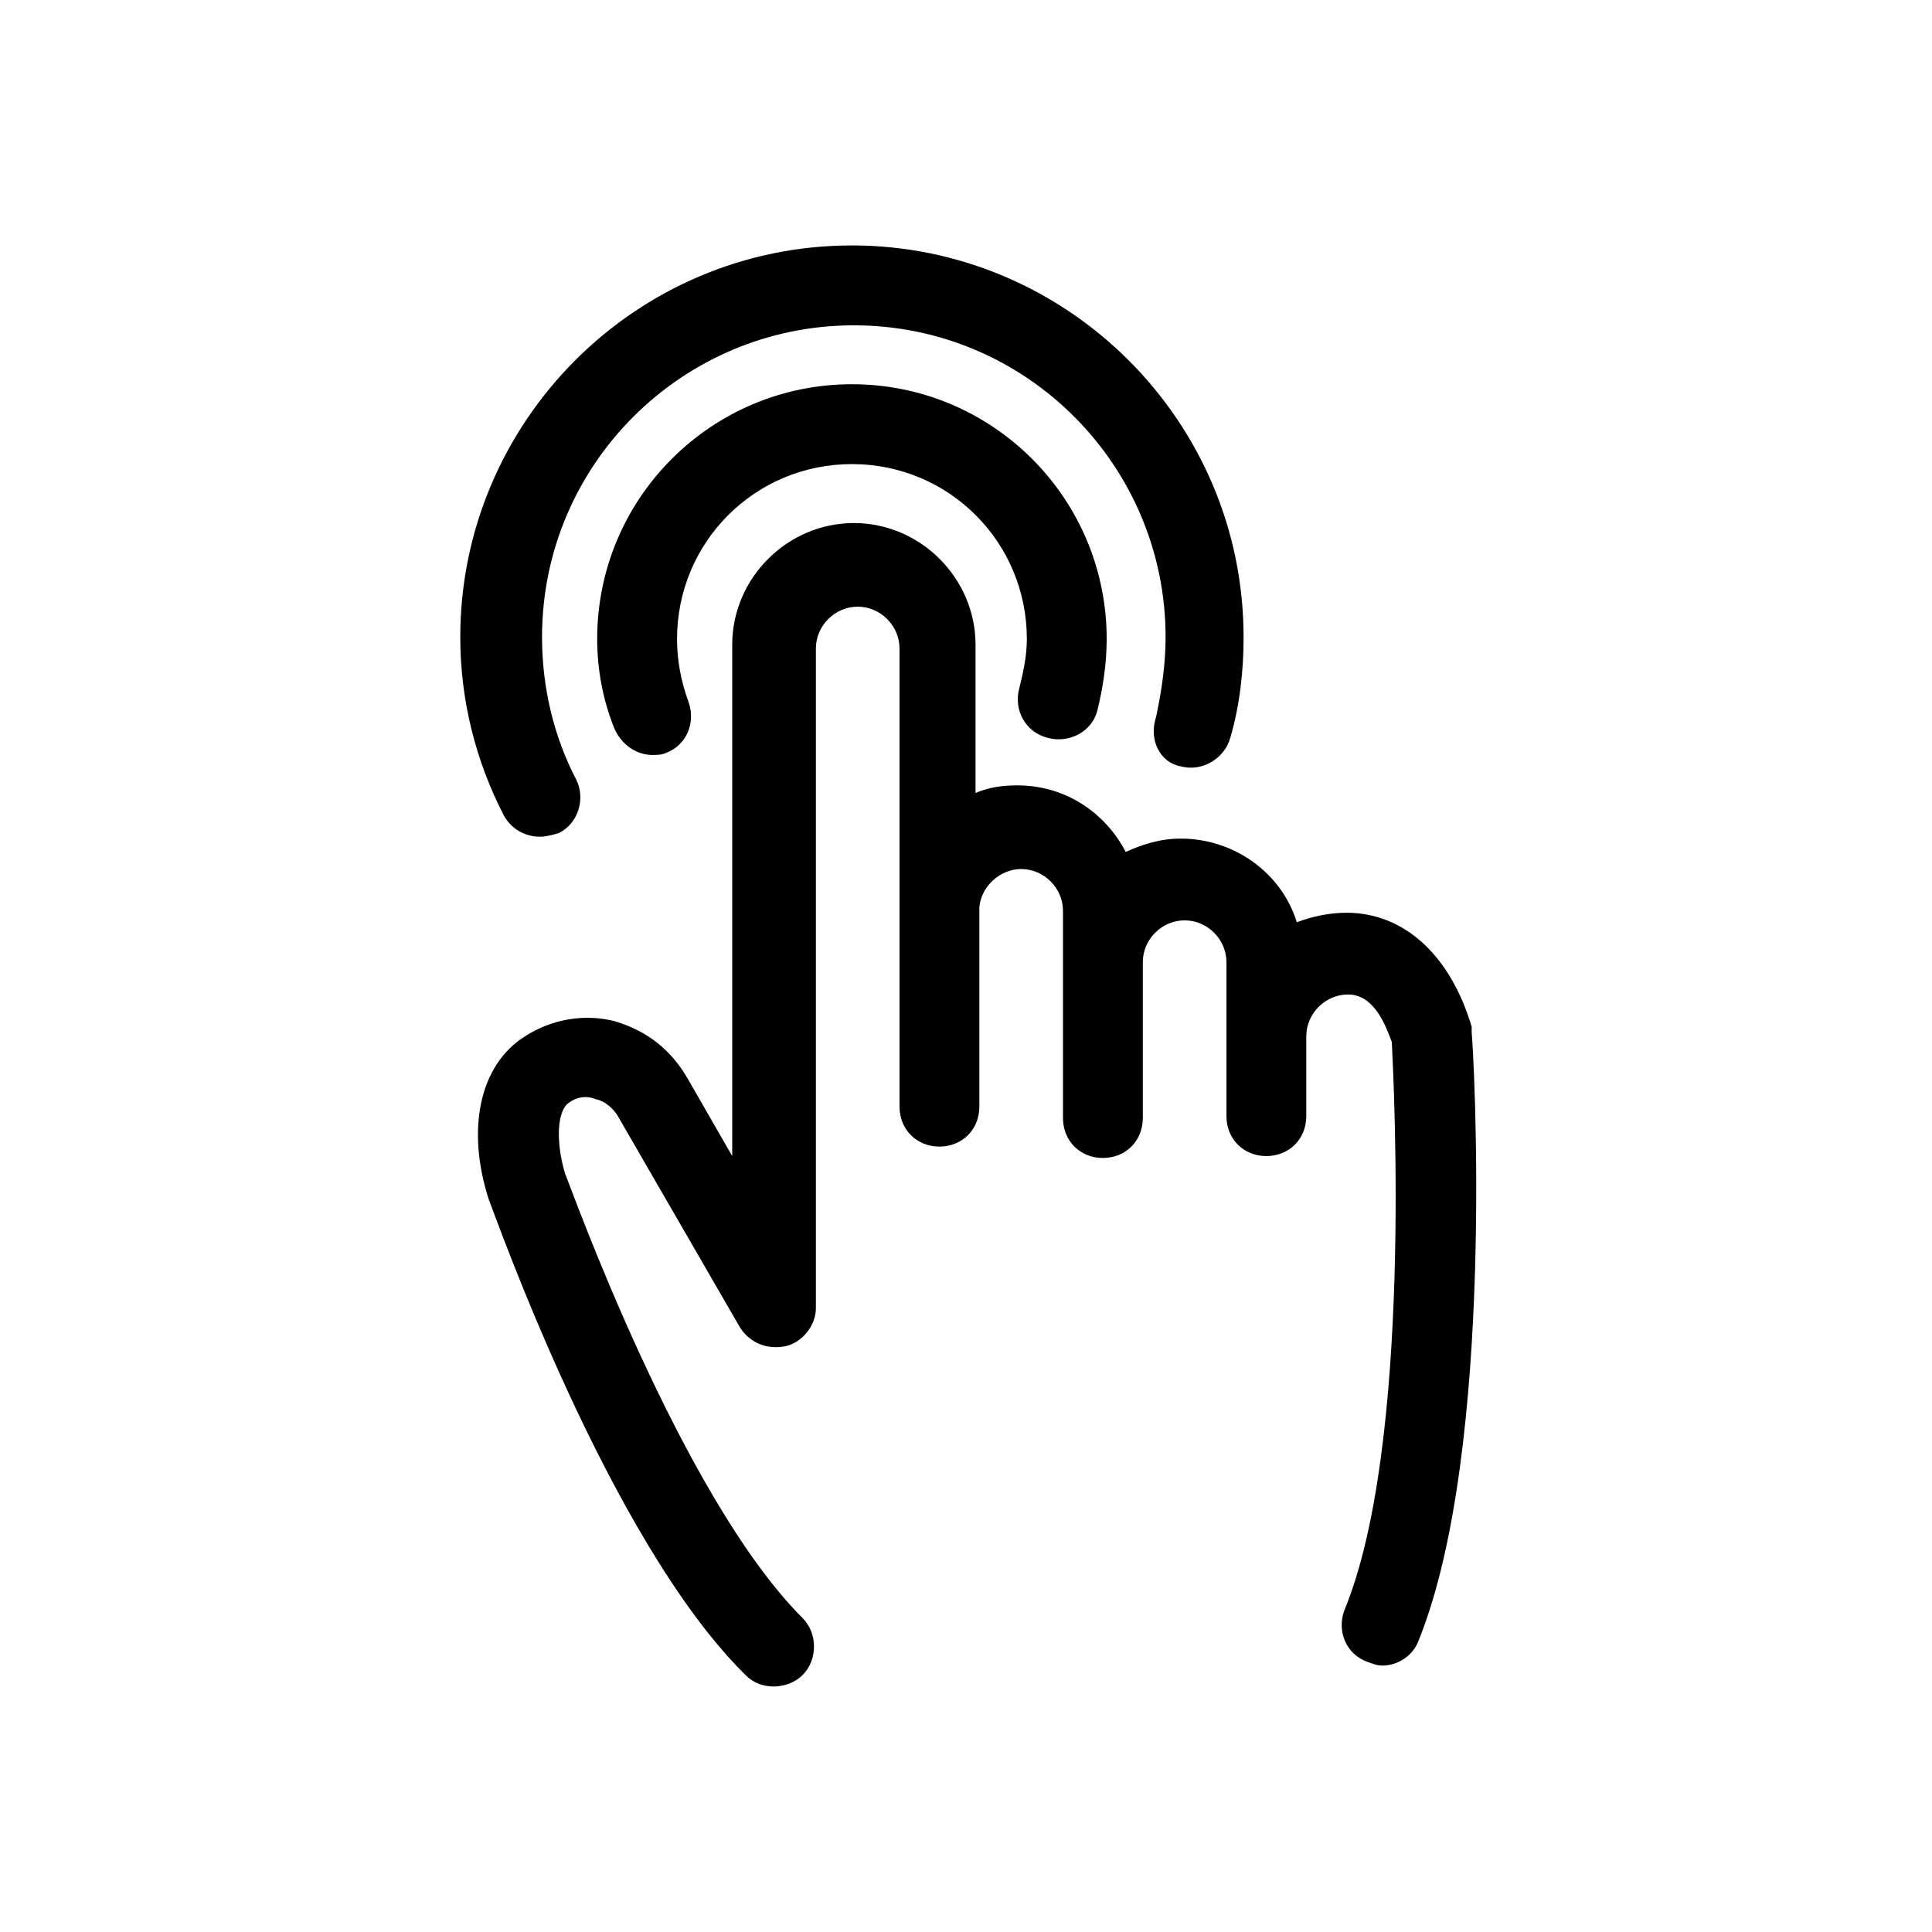
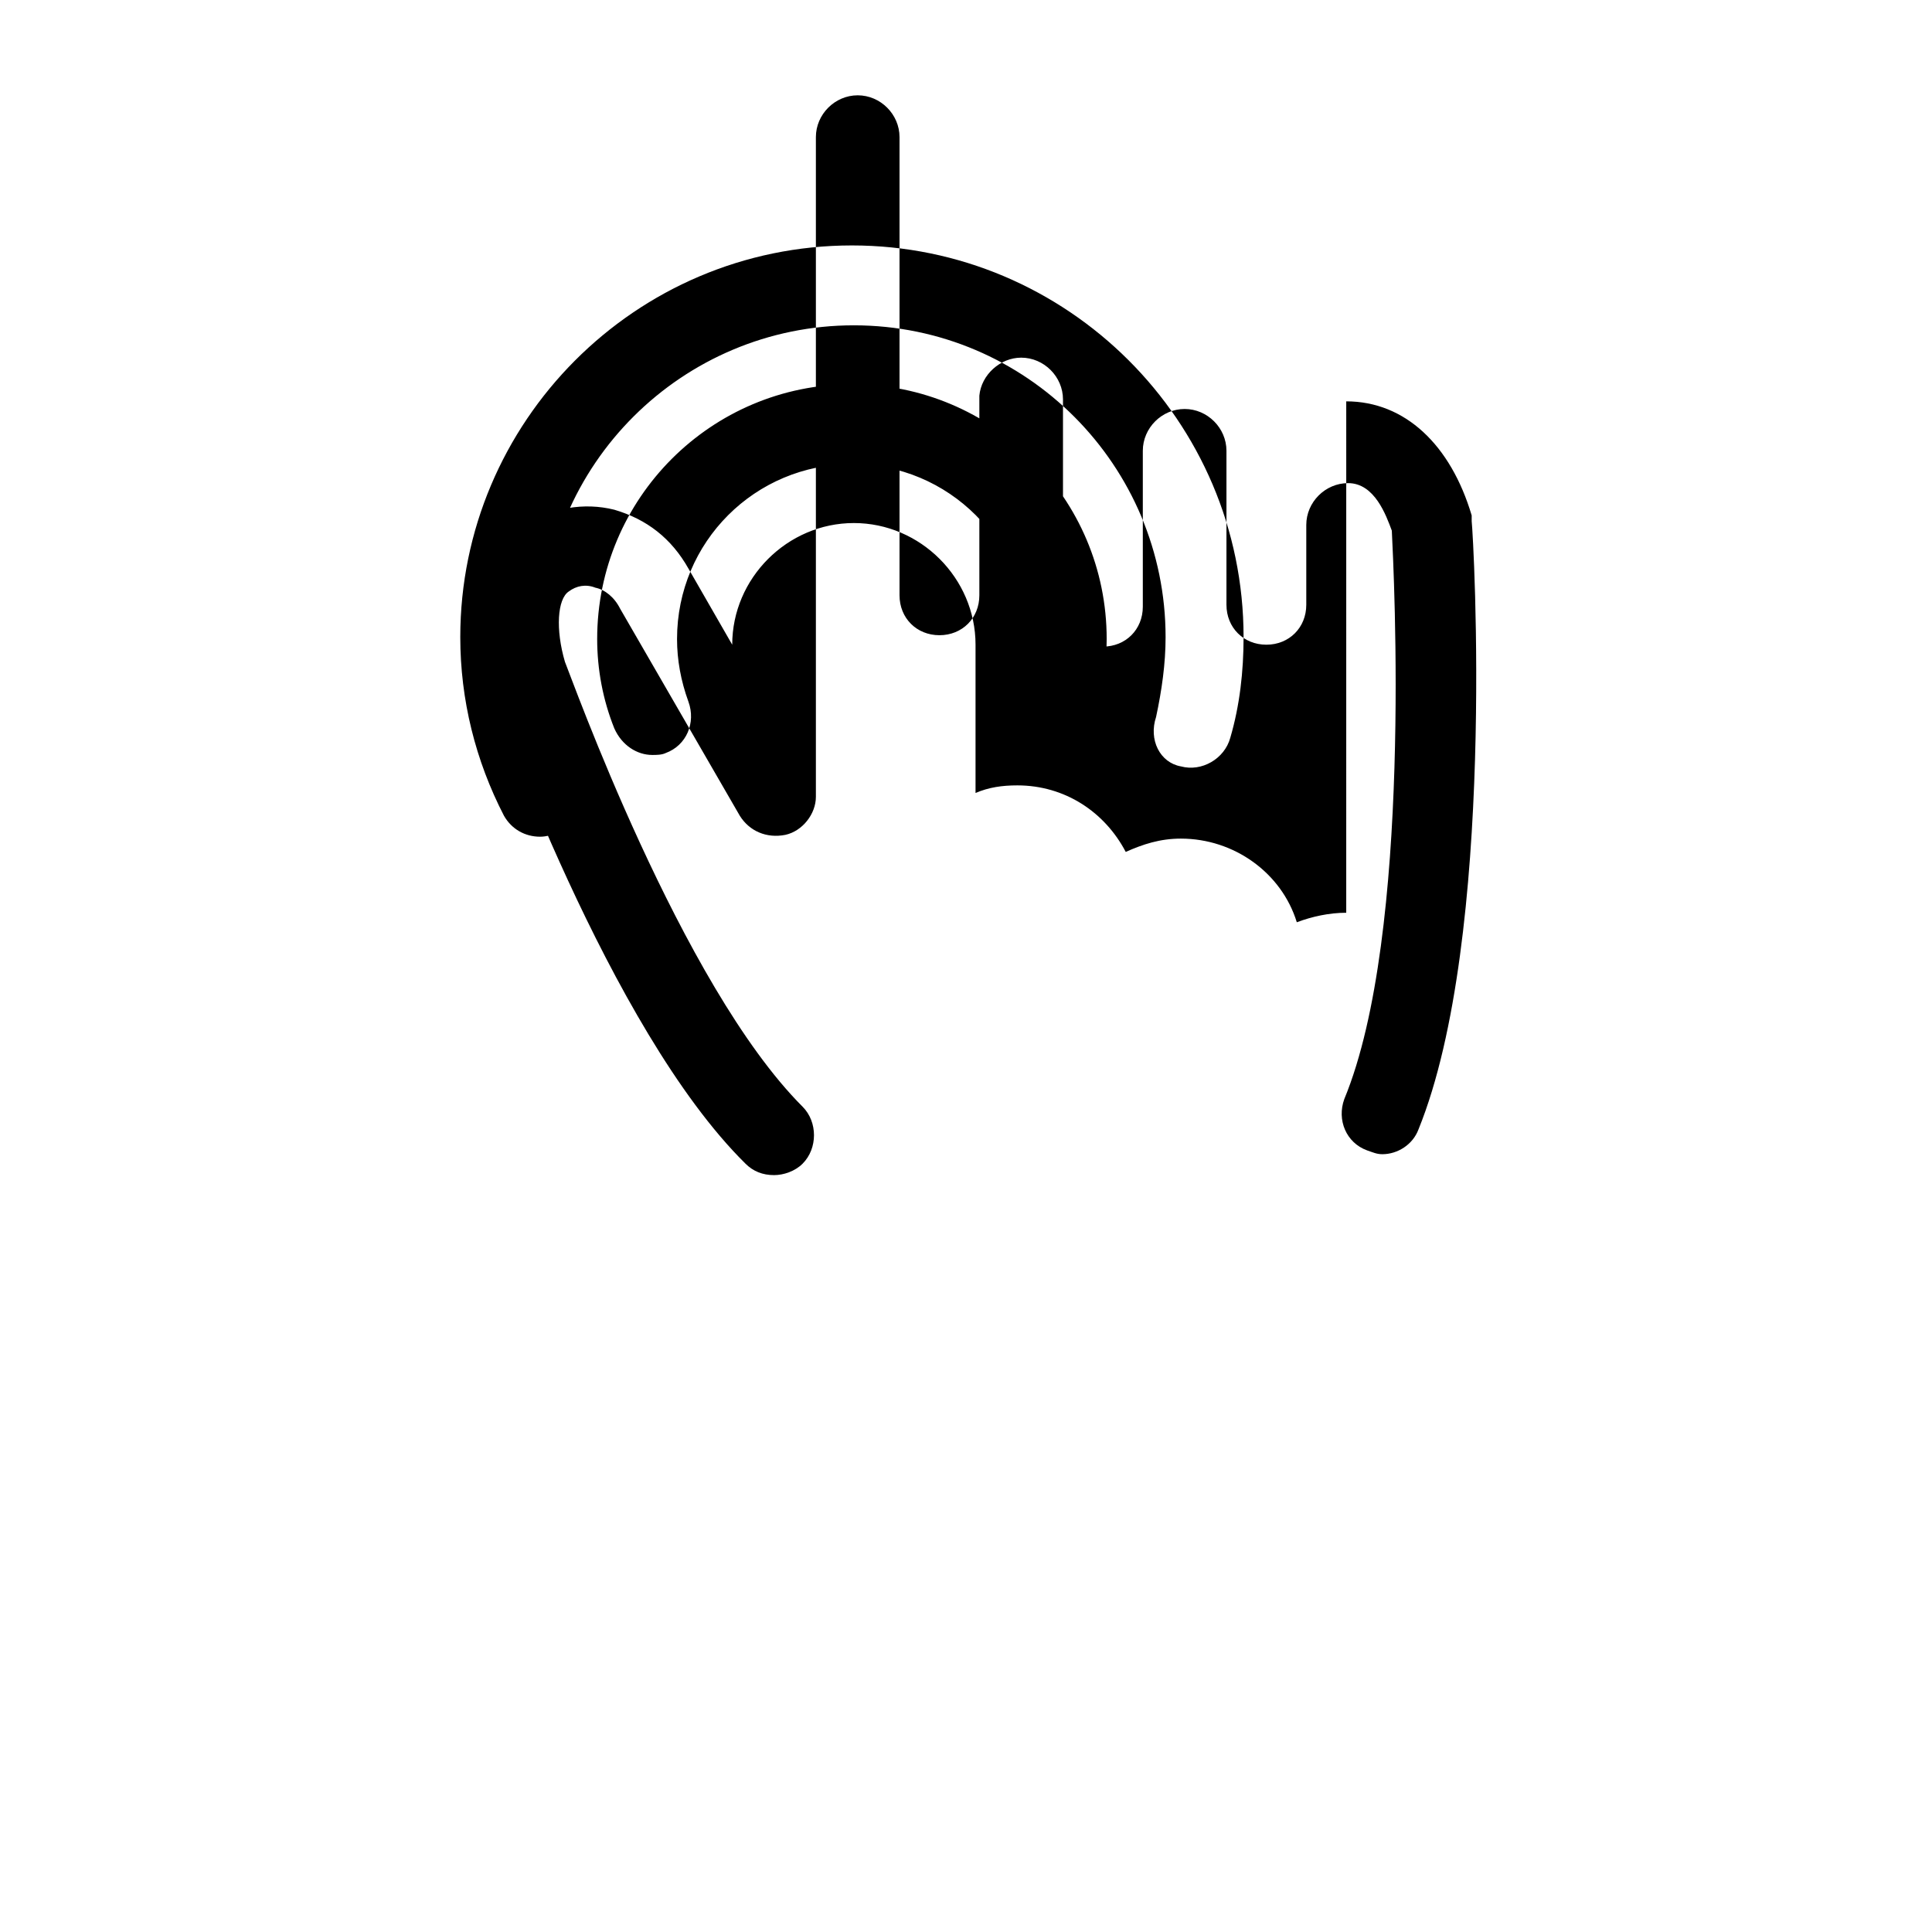
<svg xmlns="http://www.w3.org/2000/svg" fill="#000000" width="800px" height="800px" version="1.1" viewBox="144 144 512 512">
-   <path d="m414.11 326.44c1.008-4.031 2.016-8.566 2.016-13.098 0-25.695-20.656-46.352-46.352-46.352-25.695 0-46.352 20.656-46.352 46.352 0 5.543 1.008 11.082 3.023 16.625s-0.504 11.586-6.047 13.602c-1.008 0.504-2.519 0.504-3.527 0.504-4.031 0-8.062-2.519-10.078-7.055-3.023-7.559-4.535-15.617-4.535-23.68 0-37.281 30.23-67.512 67.512-67.512s67.512 30.23 67.512 67.512c0 6.551-1.008 13.098-2.519 19.145-1.512 5.543-7.559 8.566-13.098 7.055-6.043-1.508-9.066-7.555-7.555-13.098zm42.824 20.656c5.543 1.512 11.586-2.016 13.098-7.559 2.519-8.566 3.527-17.633 3.527-26.703 0-57.434-46.855-103.79-103.79-103.79-57.434 0-103.79 46.855-103.79 103.79 0 16.625 4.031 32.746 11.586 47.359 2.016 3.527 5.543 5.543 9.574 5.543 1.512 0 3.527-0.504 5.039-1.008 5.039-2.519 7.055-9.07 4.535-14.105-6.047-11.586-9.07-24.688-9.07-37.785 0-45.848 37.281-82.625 82.625-82.625 45.848 0 82.625 37.281 82.625 82.625 0 7.055-1.008 14.105-2.519 21.16-2.016 6.047 1.008 12.09 6.551 13.098zm43.832 38.793c-4.535 0-9.07 1.008-13.098 2.519-4.031-13.098-16.625-22.168-30.73-22.168-5.543 0-10.078 1.512-14.609 3.527-5.543-10.578-16.121-17.633-28.719-17.633-4.031 0-7.559 0.504-11.082 2.016v-39.297c0-17.633-14.609-32.242-32.242-32.242s-32.242 14.609-32.242 32.242v135.52l-11.586-20.152c-4.535-8.062-11.082-13.098-19.648-15.617-8.062-2.016-16.625-0.504-23.68 4.031-12.09 7.559-15.617 24.688-9.574 43.328 1.512 3.527 31.738 90.184 68.016 125.95 2.016 2.016 4.535 3.023 7.559 3.023 2.519 0 5.543-1.008 7.559-3.023 4.031-4.031 4.031-11.082 0-15.113-32.242-32.242-61.465-114.36-62.977-117.89-2.519-8.566-2.016-16.625 1.008-18.641 2.016-1.512 4.535-2.016 7.055-1.008 2.519 0.504 5.039 2.519 6.551 5.543l31.738 54.914c2.519 4.031 7.055 6.047 12.09 5.039 4.535-1.008 8.062-5.543 8.062-10.078v-174.82c0-6.047 5.039-11.082 11.082-11.082 6.047 0 11.082 5.039 11.082 11.082v121.42c0 6.047 4.535 10.578 10.578 10.578 6.047 0 10.578-4.535 10.578-10.578v-52.395-0.504c0.504-5.543 5.543-10.078 11.082-10.078 6.047 0 11.082 5.039 11.082 11.082v54.914c0 6.047 4.535 10.578 10.578 10.578 6.047 0 10.578-4.535 10.578-10.578v-41.312c0-6.047 5.039-11.082 11.082-11.082 6.047 0 11.082 5.039 11.082 11.082v14.105 2.016 3.527 21.16c0 6.047 4.535 10.578 10.578 10.578 6.047 0 10.578-4.535 10.578-10.578v-21.16c0-6.047 5.039-11.082 11.082-11.082 7.055 0 10.078 8.566 11.586 12.594 0.504 10.578 5.543 106.81-12.594 150.64-2.016 5.543 0.504 11.586 6.047 13.602 1.512 0.504 2.519 1.008 4.031 1.008 4.031 0 8.062-2.519 9.574-6.551 20.656-50.883 14.609-156.68 14.105-161.22v-1.512c-5.535-18.641-17.625-30.23-33.242-30.23z" />
+   <path d="m414.11 326.44c1.008-4.031 2.016-8.566 2.016-13.098 0-25.695-20.656-46.352-46.352-46.352-25.695 0-46.352 20.656-46.352 46.352 0 5.543 1.008 11.082 3.023 16.625s-0.504 11.586-6.047 13.602c-1.008 0.504-2.519 0.504-3.527 0.504-4.031 0-8.062-2.519-10.078-7.055-3.023-7.559-4.535-15.617-4.535-23.68 0-37.281 30.23-67.512 67.512-67.512s67.512 30.23 67.512 67.512c0 6.551-1.008 13.098-2.519 19.145-1.512 5.543-7.559 8.566-13.098 7.055-6.043-1.508-9.066-7.555-7.555-13.098zm42.824 20.656c5.543 1.512 11.586-2.016 13.098-7.559 2.519-8.566 3.527-17.633 3.527-26.703 0-57.434-46.855-103.79-103.79-103.79-57.434 0-103.79 46.855-103.79 103.79 0 16.625 4.031 32.746 11.586 47.359 2.016 3.527 5.543 5.543 9.574 5.543 1.512 0 3.527-0.504 5.039-1.008 5.039-2.519 7.055-9.07 4.535-14.105-6.047-11.586-9.07-24.688-9.07-37.785 0-45.848 37.281-82.625 82.625-82.625 45.848 0 82.625 37.281 82.625 82.625 0 7.055-1.008 14.105-2.519 21.16-2.016 6.047 1.008 12.09 6.551 13.098zm43.832 38.793c-4.535 0-9.07 1.008-13.098 2.519-4.031-13.098-16.625-22.168-30.73-22.168-5.543 0-10.078 1.512-14.609 3.527-5.543-10.578-16.121-17.633-28.719-17.633-4.031 0-7.559 0.504-11.082 2.016v-39.297c0-17.633-14.609-32.242-32.242-32.242s-32.242 14.609-32.242 32.242l-11.586-20.152c-4.535-8.062-11.082-13.098-19.648-15.617-8.062-2.016-16.625-0.504-23.68 4.031-12.09 7.559-15.617 24.688-9.574 43.328 1.512 3.527 31.738 90.184 68.016 125.95 2.016 2.016 4.535 3.023 7.559 3.023 2.519 0 5.543-1.008 7.559-3.023 4.031-4.031 4.031-11.082 0-15.113-32.242-32.242-61.465-114.36-62.977-117.89-2.519-8.566-2.016-16.625 1.008-18.641 2.016-1.512 4.535-2.016 7.055-1.008 2.519 0.504 5.039 2.519 6.551 5.543l31.738 54.914c2.519 4.031 7.055 6.047 12.09 5.039 4.535-1.008 8.062-5.543 8.062-10.078v-174.82c0-6.047 5.039-11.082 11.082-11.082 6.047 0 11.082 5.039 11.082 11.082v121.42c0 6.047 4.535 10.578 10.578 10.578 6.047 0 10.578-4.535 10.578-10.578v-52.395-0.504c0.504-5.543 5.543-10.078 11.082-10.078 6.047 0 11.082 5.039 11.082 11.082v54.914c0 6.047 4.535 10.578 10.578 10.578 6.047 0 10.578-4.535 10.578-10.578v-41.312c0-6.047 5.039-11.082 11.082-11.082 6.047 0 11.082 5.039 11.082 11.082v14.105 2.016 3.527 21.16c0 6.047 4.535 10.578 10.578 10.578 6.047 0 10.578-4.535 10.578-10.578v-21.16c0-6.047 5.039-11.082 11.082-11.082 7.055 0 10.078 8.566 11.586 12.594 0.504 10.578 5.543 106.81-12.594 150.64-2.016 5.543 0.504 11.586 6.047 13.602 1.512 0.504 2.519 1.008 4.031 1.008 4.031 0 8.062-2.519 9.574-6.551 20.656-50.883 14.609-156.68 14.105-161.22v-1.512c-5.535-18.641-17.625-30.23-33.242-30.23z" />
</svg>